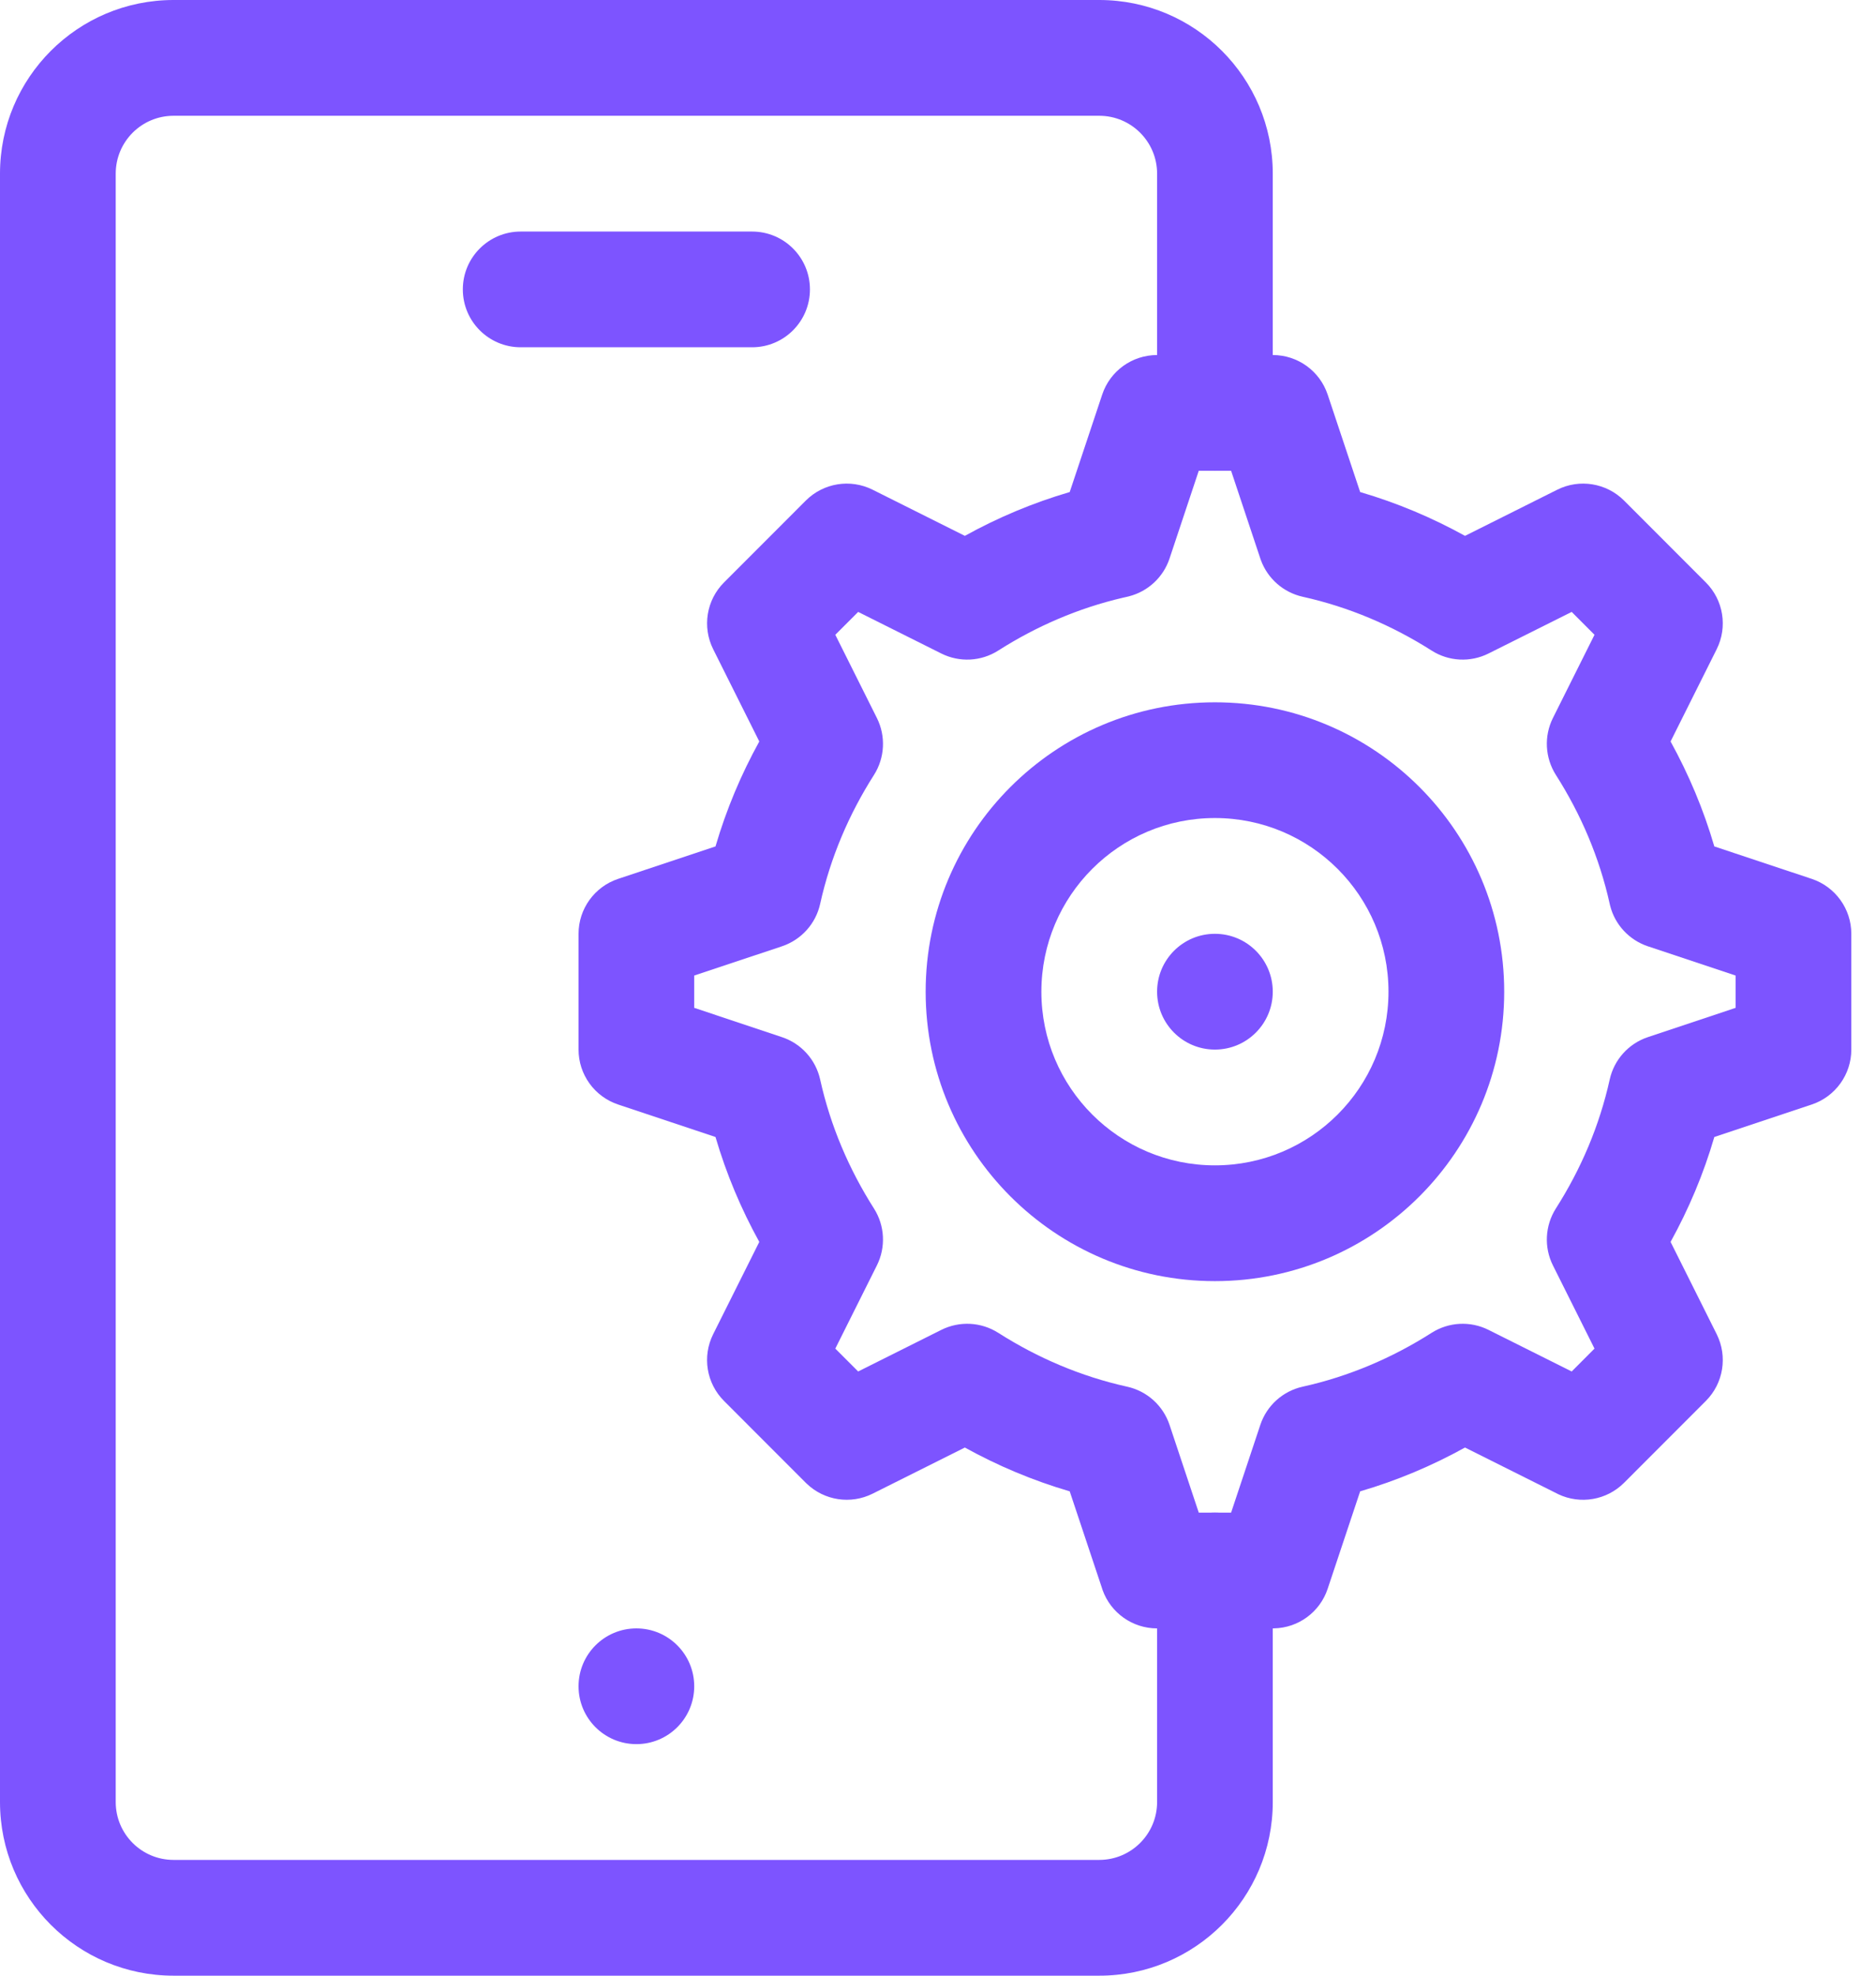
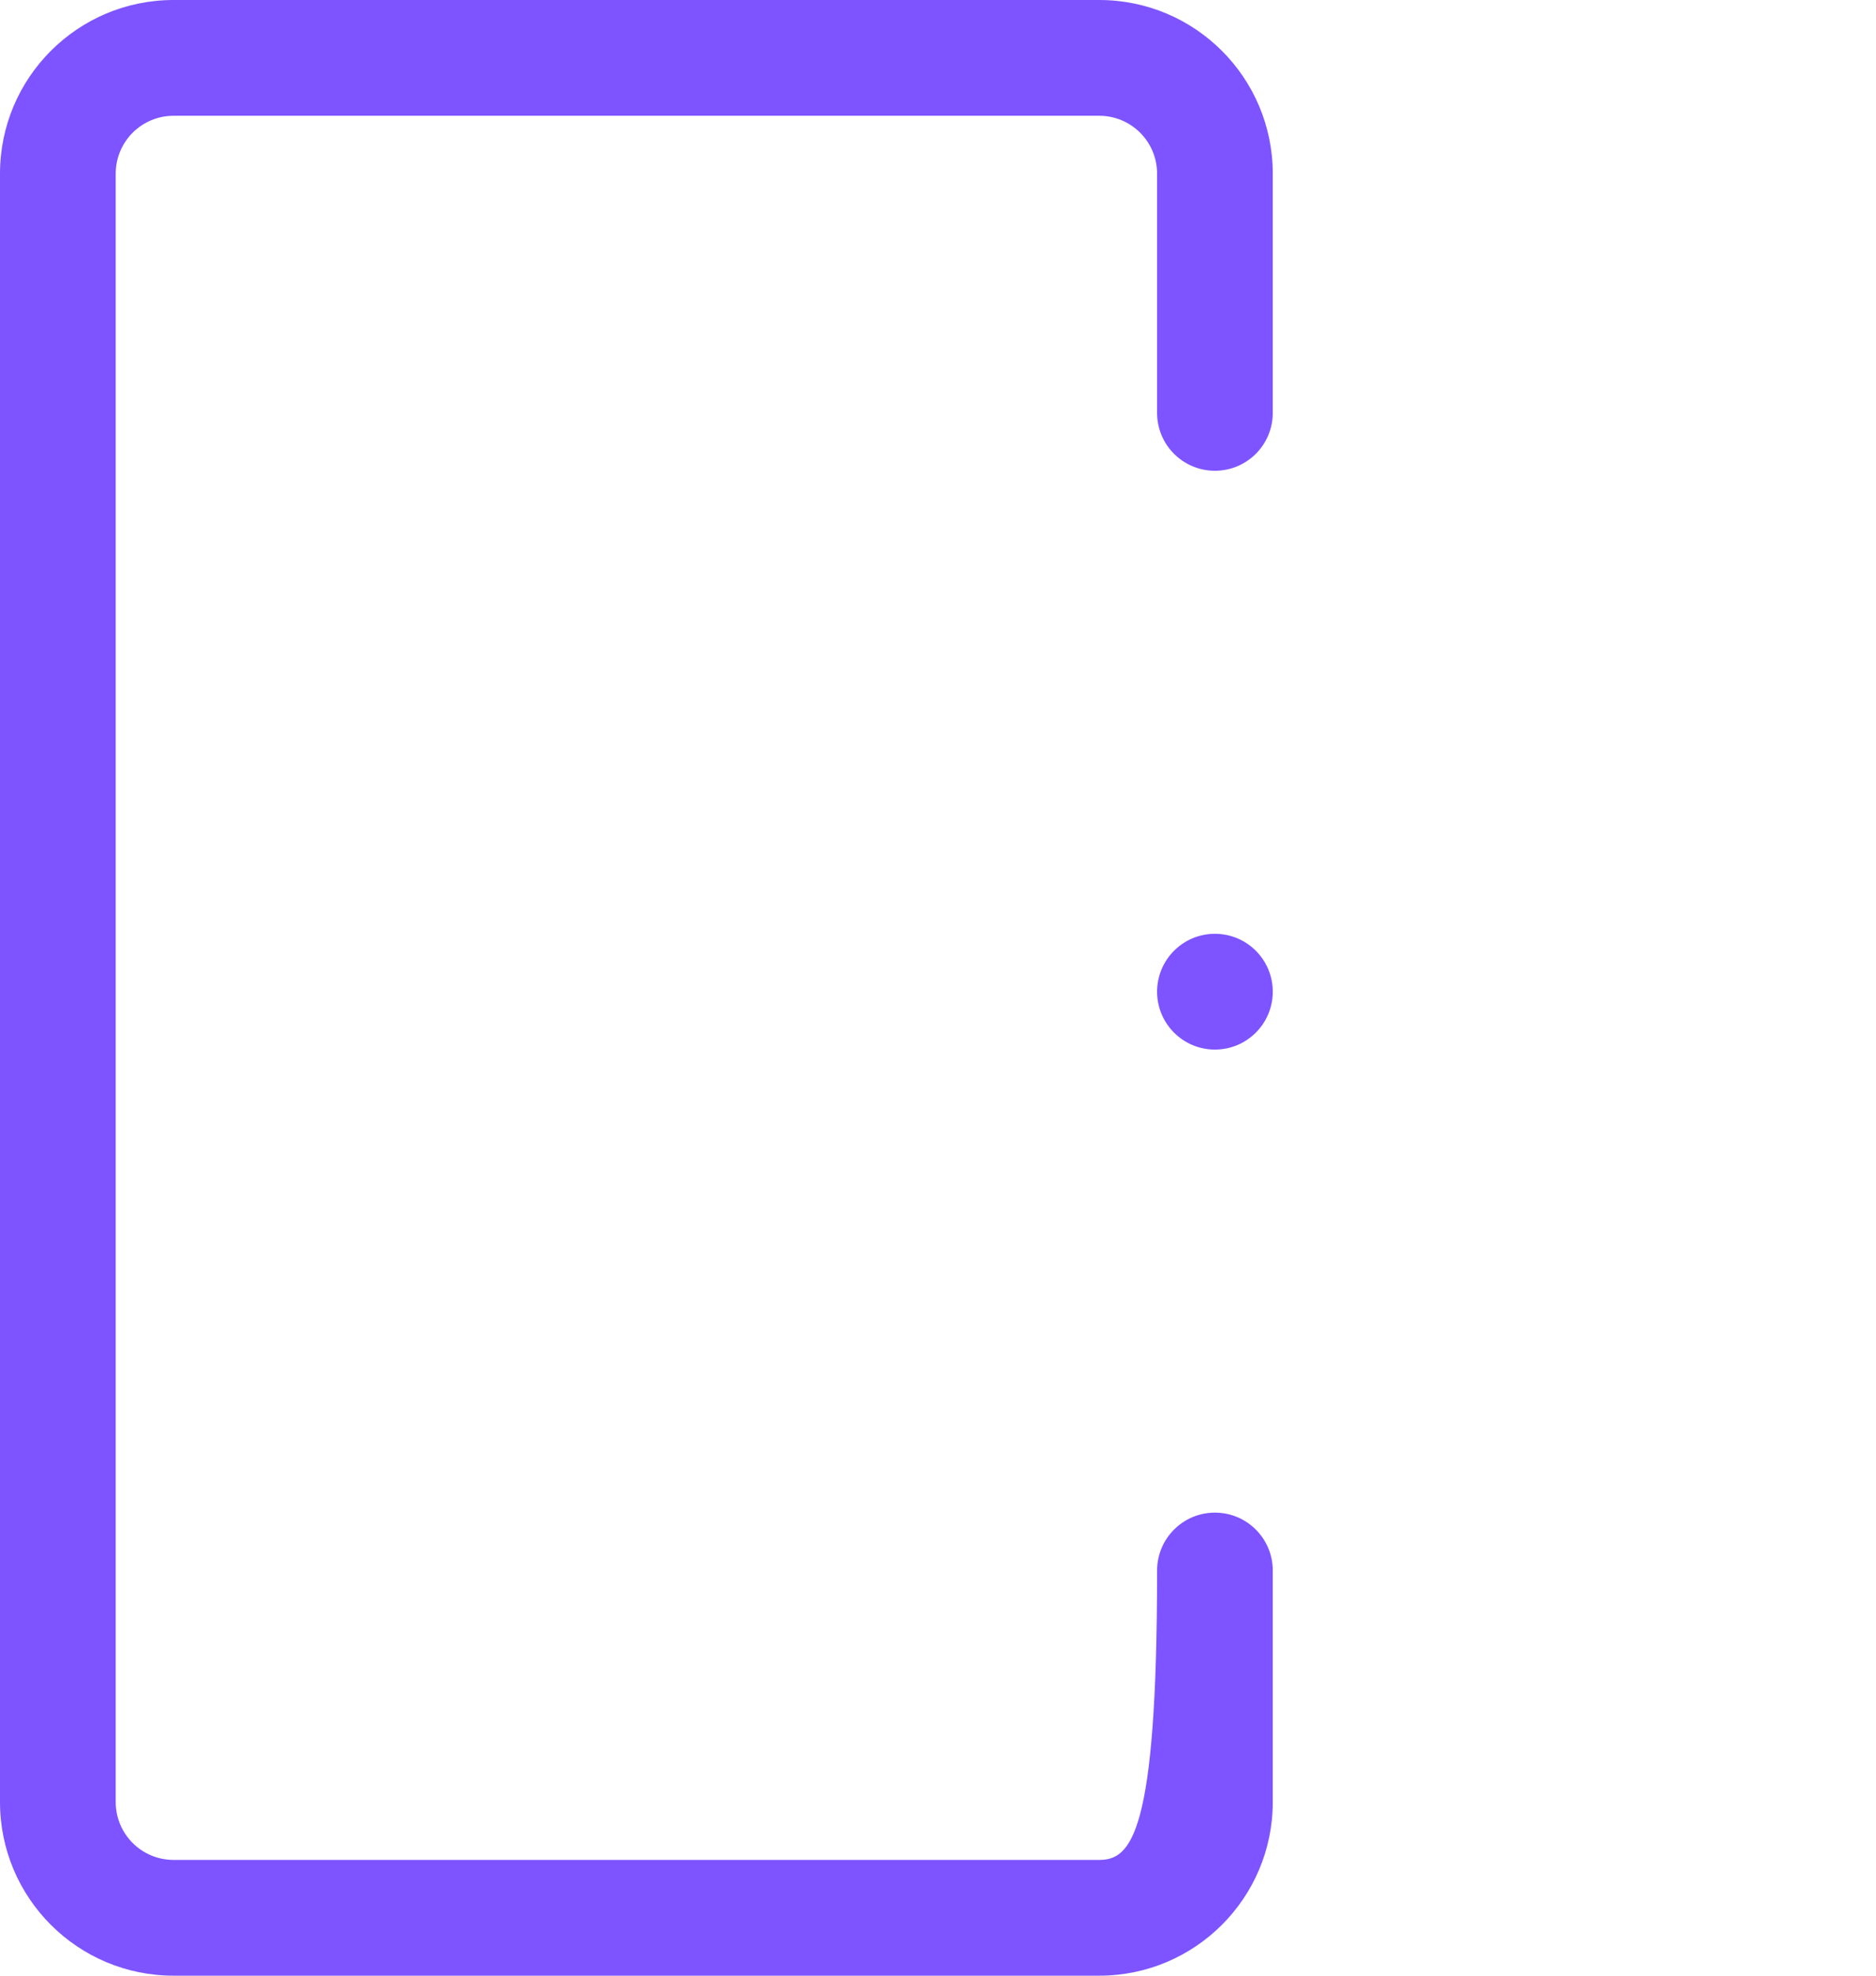
<svg xmlns="http://www.w3.org/2000/svg" width="38" height="40" viewBox="0 0 38 40" fill="none">
-   <path d="M23.438 31.797V36.484C23.438 37.132 22.913 37.656 22.266 37.656H3.516C2.868 37.656 2.344 37.132 2.344 36.484V3.516C2.344 2.868 2.868 2.344 3.516 2.344H22.266C22.913 2.344 23.438 2.868 23.438 3.516V8.359C23.438 9.007 23.962 9.531 24.609 9.531C25.257 9.531 25.781 9.007 25.781 8.359V3.516C25.781 1.574 24.207 0 22.266 0H3.516C1.574 0 1.14462e-05 1.574 0 3.516V36.484C0 38.426 1.574 40 3.516 40H22.266C24.207 40 25.781 38.426 25.781 36.484V31.797C25.781 31.15 25.257 30.625 24.609 30.625C23.962 30.625 23.438 31.15 23.438 31.797Z" fill="#7D54FF" />
-   <path d="M15.234 7.031C15.882 7.031 16.406 6.507 16.406 5.859C16.406 5.212 15.882 4.688 15.234 4.688H10.547C9.9 4.688 9.375 5.212 9.375 5.859C9.375 6.507 9.9 7.031 10.547 7.031H15.234Z" fill="#7D54FF" />
-   <path d="M14.062 34.141C14.062 34.788 13.538 35.312 12.891 35.312C12.243 35.312 11.719 34.788 11.719 34.141C11.719 33.493 12.243 32.969 12.891 32.969C13.538 32.969 14.062 33.493 14.062 34.141Z" fill="#7D54FF" />
-   <path d="M25.781 32.969L25.805 32.968C26.299 32.959 26.736 32.639 26.893 32.167L27.551 30.194C28.299 29.976 29.009 29.675 29.675 29.307L31.543 30.241L31.564 30.252C32.011 30.464 32.545 30.373 32.896 30.022L34.553 28.364C34.91 28.008 34.998 27.463 34.773 27.012L33.839 25.144C34.207 24.478 34.507 23.768 34.725 23.02L36.699 22.362C37.177 22.202 37.5 21.754 37.5 21.25V18.906C37.5 18.402 37.177 17.954 36.699 17.794L34.725 17.137C34.507 16.389 34.206 15.678 33.839 15.012L34.773 13.144C34.998 12.693 34.91 12.148 34.553 11.792L32.896 10.134C32.539 9.778 31.994 9.689 31.543 9.915L29.675 10.849C29.009 10.481 28.299 10.181 27.551 9.962L26.893 7.989C26.733 7.51 26.286 7.188 25.781 7.188H23.438C22.933 7.188 22.485 7.51 22.326 7.989L21.668 9.962C20.92 10.181 20.209 10.481 19.544 10.849L17.676 9.915C17.224 9.689 16.68 9.778 16.323 10.134L14.666 11.792C14.309 12.148 14.221 12.693 14.446 13.144L15.38 15.012C15.012 15.678 14.712 16.389 14.493 17.137L12.52 17.794C12.041 17.954 11.719 18.402 11.719 18.906V21.25C11.719 21.754 12.041 22.202 12.52 22.362L14.493 23.02C14.712 23.768 15.012 24.478 15.38 25.144L14.446 27.012C14.22 27.463 14.309 28.008 14.666 28.364L16.323 30.022L16.34 30.038C16.697 30.381 17.232 30.463 17.676 30.241L19.544 29.307C20.209 29.675 20.92 29.975 21.668 30.194L22.326 32.167L22.333 32.19C22.499 32.656 22.941 32.969 23.438 32.969H25.781ZM23.69 28.848C23.559 28.457 23.234 28.164 22.831 28.075C21.893 27.867 21.017 27.492 20.221 26.985C19.874 26.764 19.436 26.741 19.067 26.925L17.383 27.767L16.92 27.304L17.762 25.62C17.946 25.252 17.924 24.814 17.702 24.466C17.196 23.671 16.821 22.794 16.613 21.856C16.524 21.454 16.23 21.128 15.839 20.998L14.062 20.405V19.751L15.839 19.159C16.23 19.028 16.524 18.703 16.613 18.3C16.821 17.362 17.196 16.485 17.703 15.69C17.924 15.342 17.946 14.904 17.762 14.536L16.92 12.852L17.383 12.389L19.067 13.231C19.436 13.415 19.873 13.393 20.221 13.171C20.992 12.68 21.839 12.313 22.744 12.102L22.832 12.082L22.869 12.073C23.254 11.974 23.564 11.687 23.69 11.308L24.282 9.531H24.937L25.529 11.308L25.542 11.345C25.68 11.717 25.998 11.995 26.387 12.082C27.325 12.29 28.202 12.665 28.998 13.171C29.345 13.393 29.783 13.415 30.151 13.231L31.836 12.389L32.298 12.852L31.456 14.536C31.272 14.904 31.295 15.342 31.516 15.69C32.023 16.485 32.398 17.362 32.606 18.3L32.615 18.338C32.713 18.723 33.001 19.032 33.379 19.159L35.156 19.751V20.405L33.379 20.998C32.989 21.128 32.695 21.454 32.606 21.856C32.398 22.794 32.023 23.671 31.516 24.466C31.295 24.814 31.272 25.252 31.456 25.62L32.298 27.304L31.836 27.767L30.151 26.925C29.783 26.741 29.345 26.764 28.998 26.985C28.202 27.492 27.325 27.867 26.387 28.075C25.985 28.164 25.659 28.457 25.529 28.848L24.937 30.625H24.282L23.69 28.848Z" fill="#7D54FF" />
-   <path d="M28.125 20.078C28.125 22.02 26.551 23.594 24.609 23.594C22.668 23.594 21.094 22.02 21.094 20.078C21.094 18.137 22.668 16.562 24.609 16.562C26.551 16.562 28.125 18.137 28.125 20.078ZM30.469 20.078C30.469 16.842 27.845 14.219 24.609 14.219C21.373 14.219 18.75 16.842 18.75 20.078C18.75 23.314 21.373 25.938 24.609 25.938C27.845 25.938 30.469 23.314 30.469 20.078Z" fill="#7D54FF" />
+   <path d="M23.438 31.797C23.438 37.132 22.913 37.656 22.266 37.656H3.516C2.868 37.656 2.344 37.132 2.344 36.484V3.516C2.344 2.868 2.868 2.344 3.516 2.344H22.266C22.913 2.344 23.438 2.868 23.438 3.516V8.359C23.438 9.007 23.962 9.531 24.609 9.531C25.257 9.531 25.781 9.007 25.781 8.359V3.516C25.781 1.574 24.207 0 22.266 0H3.516C1.574 0 1.14462e-05 1.574 0 3.516V36.484C0 38.426 1.574 40 3.516 40H22.266C24.207 40 25.781 38.426 25.781 36.484V31.797C25.781 31.15 25.257 30.625 24.609 30.625C23.962 30.625 23.438 31.15 23.438 31.797Z" fill="#7D54FF" />
  <path d="M25.781 20.078C25.781 20.725 25.257 21.25 24.609 21.25C23.962 21.25 23.438 20.725 23.438 20.078C23.438 19.431 23.962 18.906 24.609 18.906C25.257 18.906 25.781 19.431 25.781 20.078Z" fill="#7D54FF" />
</svg>